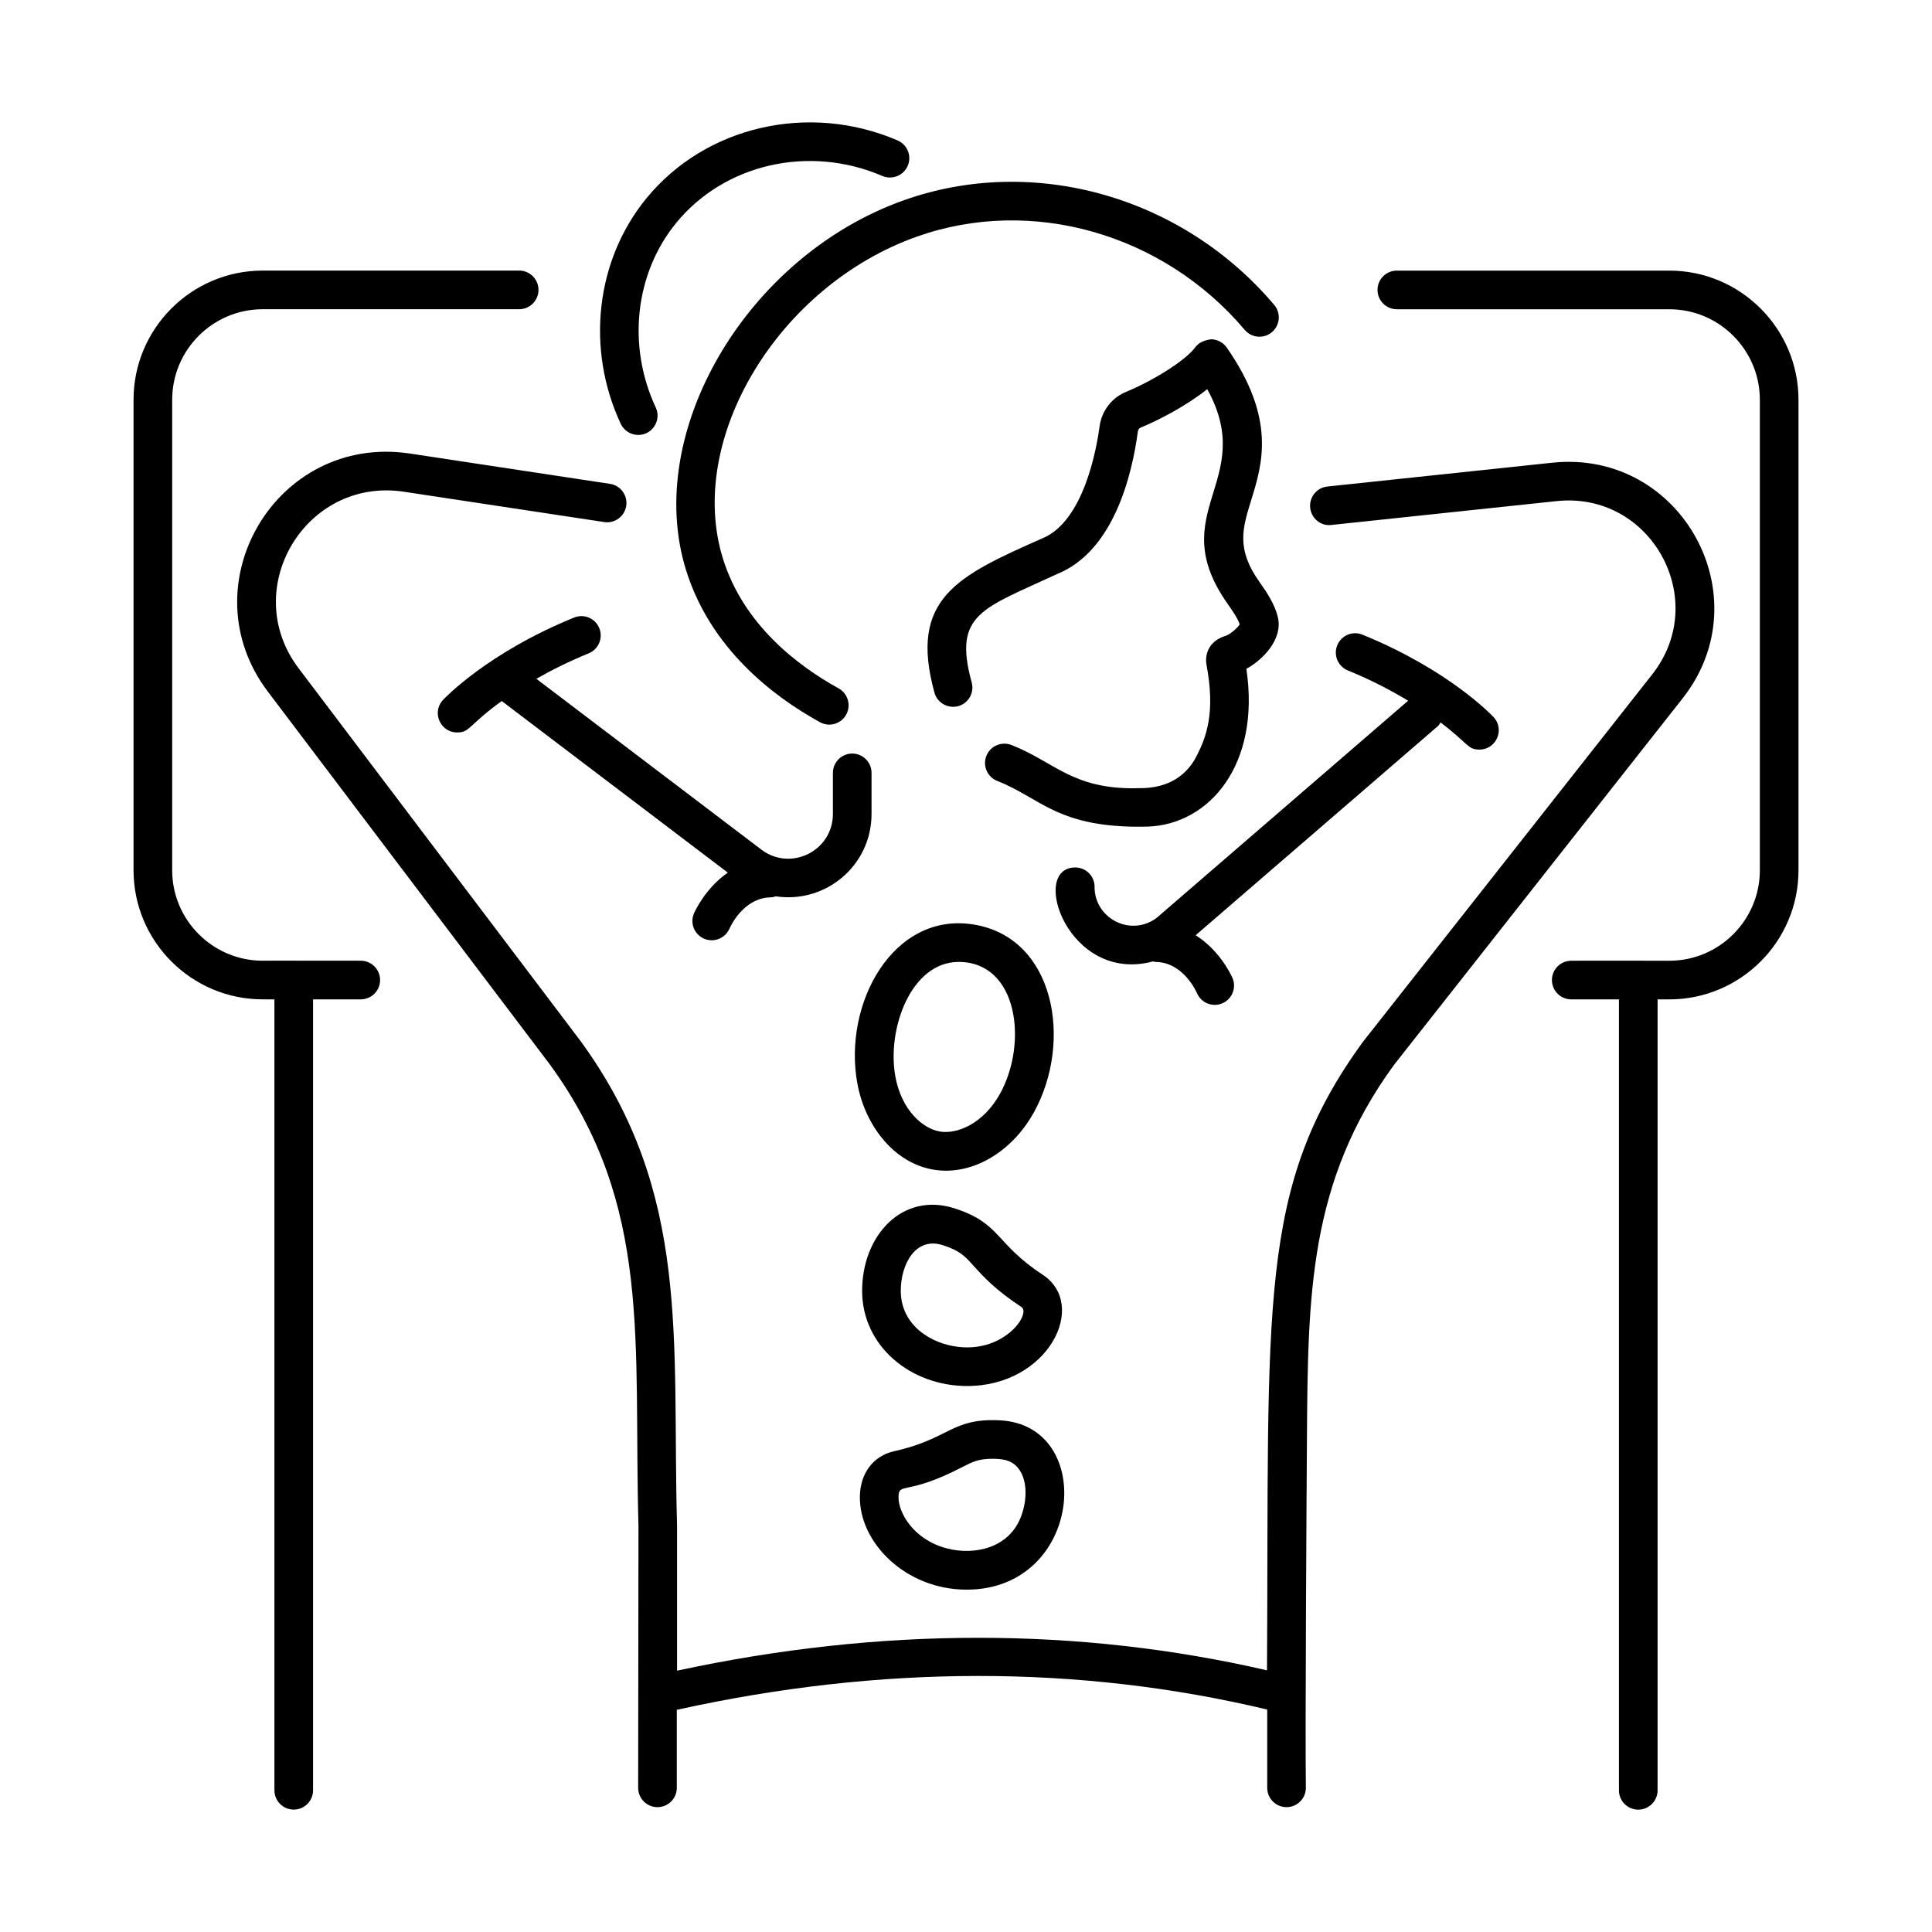
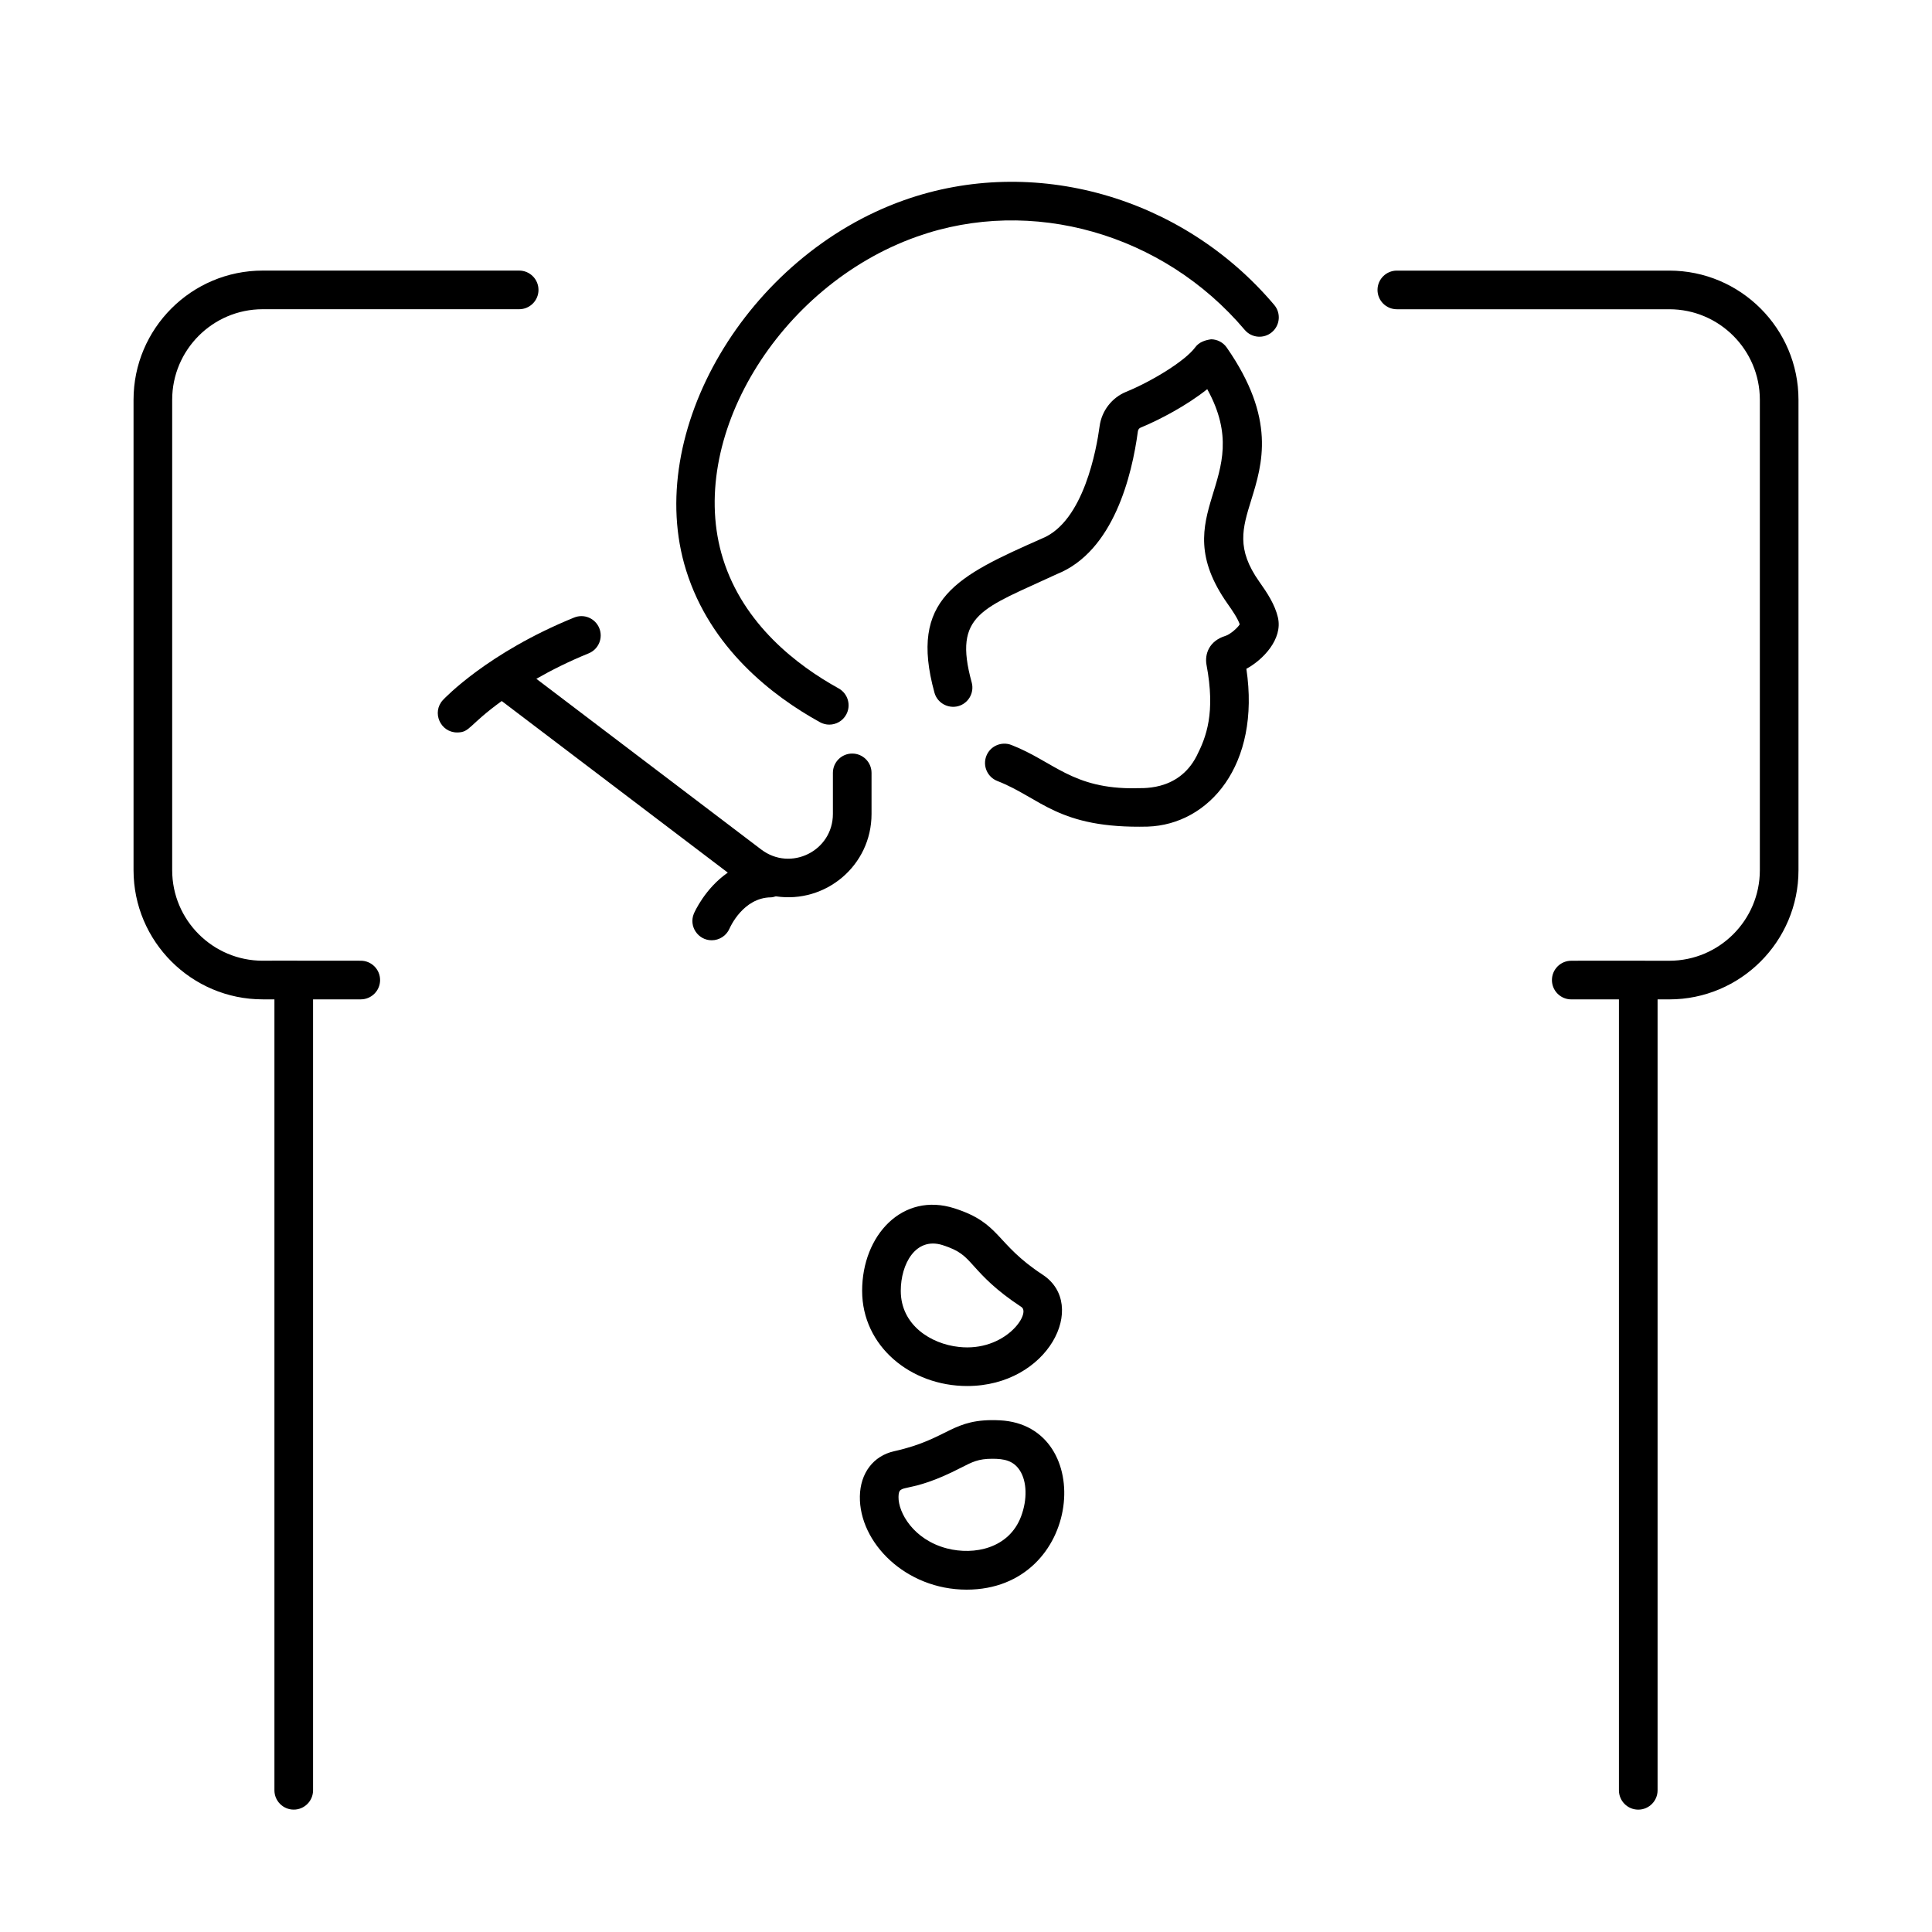
<svg xmlns="http://www.w3.org/2000/svg" id="Layer_1" viewBox="0 0 75 75">
  <g id="Stone_Massage">
    <path d="m26.936 35.466c-.206.497.165 1.035.692 1.035.292 0 .569-.171.692-.455.021-.049.53-1.201 1.609-1.211.067-.001.127-.023.188-.04 1.929.291 3.716-1.19 3.716-3.198v-1.594c0-.414-.336-.75-.75-.75s-.75.336-.75.75v1.594c0 1.436-1.637 2.25-2.782 1.381l-8.73-6.627c.579-.331 1.253-.671 2.031-.988.384-.156.568-.594.412-.978-.156-.383-.591-.569-.978-.411-3.348 1.362-5.02 3.124-5.089 3.198-.449.482-.101 1.262.548 1.262.505 0 .426-.275 1.732-1.22l8.776 6.661c-.884.612-1.292 1.533-1.317 1.591z" />
    <path d="m64.802 10.505h-10.577c-.414 0-.75.336-.75.75s.336.75.75.75h10.577c1.938 0 3.515 1.577 3.515 3.515v18.262c0 1.938-1.577 3.514-3.515 3.514-1.88-.008-3.841-0-3.806 0-.414 0-.75.336-.75.75s.336.75.75.75h1.851v30.704c0 .414.336.75.75.75s.75-.336.75-.75v-30.704h.455c2.765 0 5.015-2.249 5.015-5.014v-18.262c0-2.765-2.25-5.015-5.015-5.015z" />
    <path d="m14.004 37.295c-3.595-.007-3.827-0-3.806 0-1.938 0-3.514-1.576-3.514-3.514v-18.262c0-1.938 1.577-3.515 3.514-3.515h9.956c.414 0 .75-.336.75-.75s-.336-.75-.75-.75h-9.956c-2.765 0-5.014 2.25-5.014 5.015v18.262c0 2.765 2.25 5.014 5.014 5.014h.455v30.704c0 .414.336.75.75.75s.75-.336.75-.75v-30.704h1.852c.414 0 .75-.336.75-.75s-.336-.75-.75-.75z" />
-     <path d="m42.492 34.425c0-.414-.336-.75-.75-.75-1.795 0-.275 4.53 3.019 3.647.032.005.061.02.095.02 1.074.009 1.583 1.148 1.609 1.209.121.286.398.459.691.459.096 0 .193-.019.287-.058.383-.159.564-.598.405-.98-.025-.06-.467-1.058-1.433-1.666l9.391-8.108c.05-.044.082-.099.117-.152 1.082.82 1.045 1.053 1.509 1.053.651 0 .998-.781.547-1.263-.069-.074-1.741-1.835-5.089-3.198-.381-.158-.821.028-.978.411-.156.384.028.821.412.978.926.377 1.694.786 2.339 1.175l-9.754 8.423c-.993.757-2.419.049-2.419-1.2z" />
-     <path d="m60.261 17.962-8.733.925c-.412.044-.71.413-.667.825.043.412.414.719.825.667l8.733-.925c3.665-.397 6.002 3.818 3.724 6.721l-11.232 14.266c-4.12 5.66-3.639 10.159-3.726 24.401-7.319-1.688-15.013-1.685-22.902.013l-0-5.647c-.201-7.194.562-12.879-3.733-18.778l-10.958-14.488c-2.325-3.075.264-7.421 4.076-6.855l7.788 1.179c.408.064.792-.22.854-.629s-.22-.792-.629-.854l-7.789-1.18c-5.175-.761-8.62 5.109-5.496 9.243l10.951 14.478c3.997 5.49 3.238 10.78 3.438 17.905-0.0.15-.009 7.63-.012 10.174 0 .414.336.75.75.75s.75-.336.75-.75v-3.028c7.91-1.749 15.615-1.753 22.92-.011v3.039c0 .414.336.75.75.75s.75-.336.75-.75c-.031-2.149.03-11.845.042-13.561.038-5.562.067-9.954 3.374-14.496l11.216-14.244c3.095-3.944-.07-9.666-5.062-9.14z" />
-     <path d="m49.465 11.837c-3.564-4.216-9.34-5.849-14.369-4.066-6.103 2.16-10.136 9.01-8.461 14.369.945 3.024 3.347 4.876 5.195 5.896.115.063.239.094.362.094.264 0 .521-.14.657-.388.2-.362.068-.818-.294-1.019-1.607-.888-3.691-2.48-4.488-5.03-1.449-4.638 2.14-10.6 7.53-12.508 4.445-1.578 9.559-.12 12.723 3.621.267.316.741.356 1.057.088.316-.267.356-.74.088-1.057z" />
-     <path d="m34.845 5.451c-3.453-1.483-7.467-.555-9.761 2.259-1.958 2.4-2.346 5.832-.987 8.742.127.272.398.433.68.433.546 0 .911-.571.679-1.067-1.117-2.392-.807-5.202.79-7.16 1.873-2.296 5.164-3.05 8.007-1.827.381.161.821-.013.985-.394.164-.381-.012-.821-.393-.985z" />
+     <path d="m49.465 11.837c-3.564-4.216-9.34-5.849-14.369-4.066-6.103 2.16-10.136 9.01-8.461 14.369.945 3.024 3.347 4.876 5.195 5.896.115.063.239.094.362.094.264 0 .521-.14.657-.388.2-.362.068-.818-.294-1.019-1.607-.888-3.691-2.48-4.488-5.03-1.449-4.638 2.14-10.6 7.53-12.508 4.445-1.578 9.559-.12 12.723 3.621.267.316.741.356 1.057.088.316-.267.356-.74.088-1.057" />
    <path d="m49.612 23.981c-.116-.509-.422-.971-.727-1.4-.899-1.272-.654-2.066-.314-3.165.435-1.406.976-3.156-.949-5.924-.138-.198-.364-.318-.606-.321-.236.034-.471.111-.614.307-.397.542-1.71 1.334-2.687 1.733-.555.227-.949.739-1.029 1.338-.115.857-.614 3.705-2.236 4.355-3.291 1.457-5.177 2.337-4.175 5.984.109.399.524.63.922.525.399-.11.634-.522.524-.922-.733-2.668.417-2.857 3.311-4.206 2.205-.884 2.914-3.849 3.14-5.538.009-.07.049-.124.109-.148.705-.288 1.787-.854 2.584-1.492 1.968 3.564-1.727 4.772.795 8.339.186.264.388.56.466.79-.088.15-.378.39-.538.443-.664.2-.822.723-.753 1.121.356 1.878-.01 2.814-.38 3.544-.733 1.439-2.247 1.226-2.363 1.256-2.469.036-3.178-1.037-4.832-1.681-.384-.147-.821.041-.971.428-.15.386.042.82.427.971 1.7.661 2.347 1.857 5.839 1.771 2.377-.081 4.387-2.387 3.829-6.126.655-.354 1.412-1.156 1.227-1.981z" />
    <path d="m37.525 61.71c4.514 0 5.059-6.381 1.293-6.573-1.883-.095-1.949.72-4.11 1.2-.804.18-1.312.85-1.328 1.749-.031 1.795 1.774 3.624 4.145 3.624zm-.209-4.738c.427-.22.666-.343 1.205-.343.454 0 .816.067 1.066.45.28.428.299 1.13.05 1.791-.47 1.243-1.82 1.512-2.876 1.24-1.301-.338-1.892-1.393-1.881-1.999.01-.59.308-.038 2.437-1.14z" />
    <path d="m37.054 46.908c-2.015-.647-3.586 1.04-3.586 3.202 0 2.147 1.883 3.695 4.079 3.695 3.152 0 4.715-3.151 2.928-4.322-1.858-1.219-1.613-1.995-3.421-2.575zm.167 5.379c-1.085-.116-2.253-.848-2.253-2.177 0-1.038.575-2.108 1.627-1.774.67.216.853.417 1.215.819.348.387.825.915 1.841 1.582.382.252-.636 1.752-2.431 1.55z" />
-     <path d="m36.724 45.446c1.312 0 2.64-.865 3.414-2.268 1.519-2.755.811-6.777-2.333-7.287-3.131-.515-5.092 3.068-4.522 6.173.331 1.802 1.66 3.382 3.441 3.382zm.491-8.104c2.306 0 2.691 3.15 1.609 5.111-.645 1.168-1.663 1.581-2.327 1.475-.669-.109-1.499-.823-1.739-2.136-.338-1.84.604-4.45 2.457-4.45z" />
  </g>
</svg>